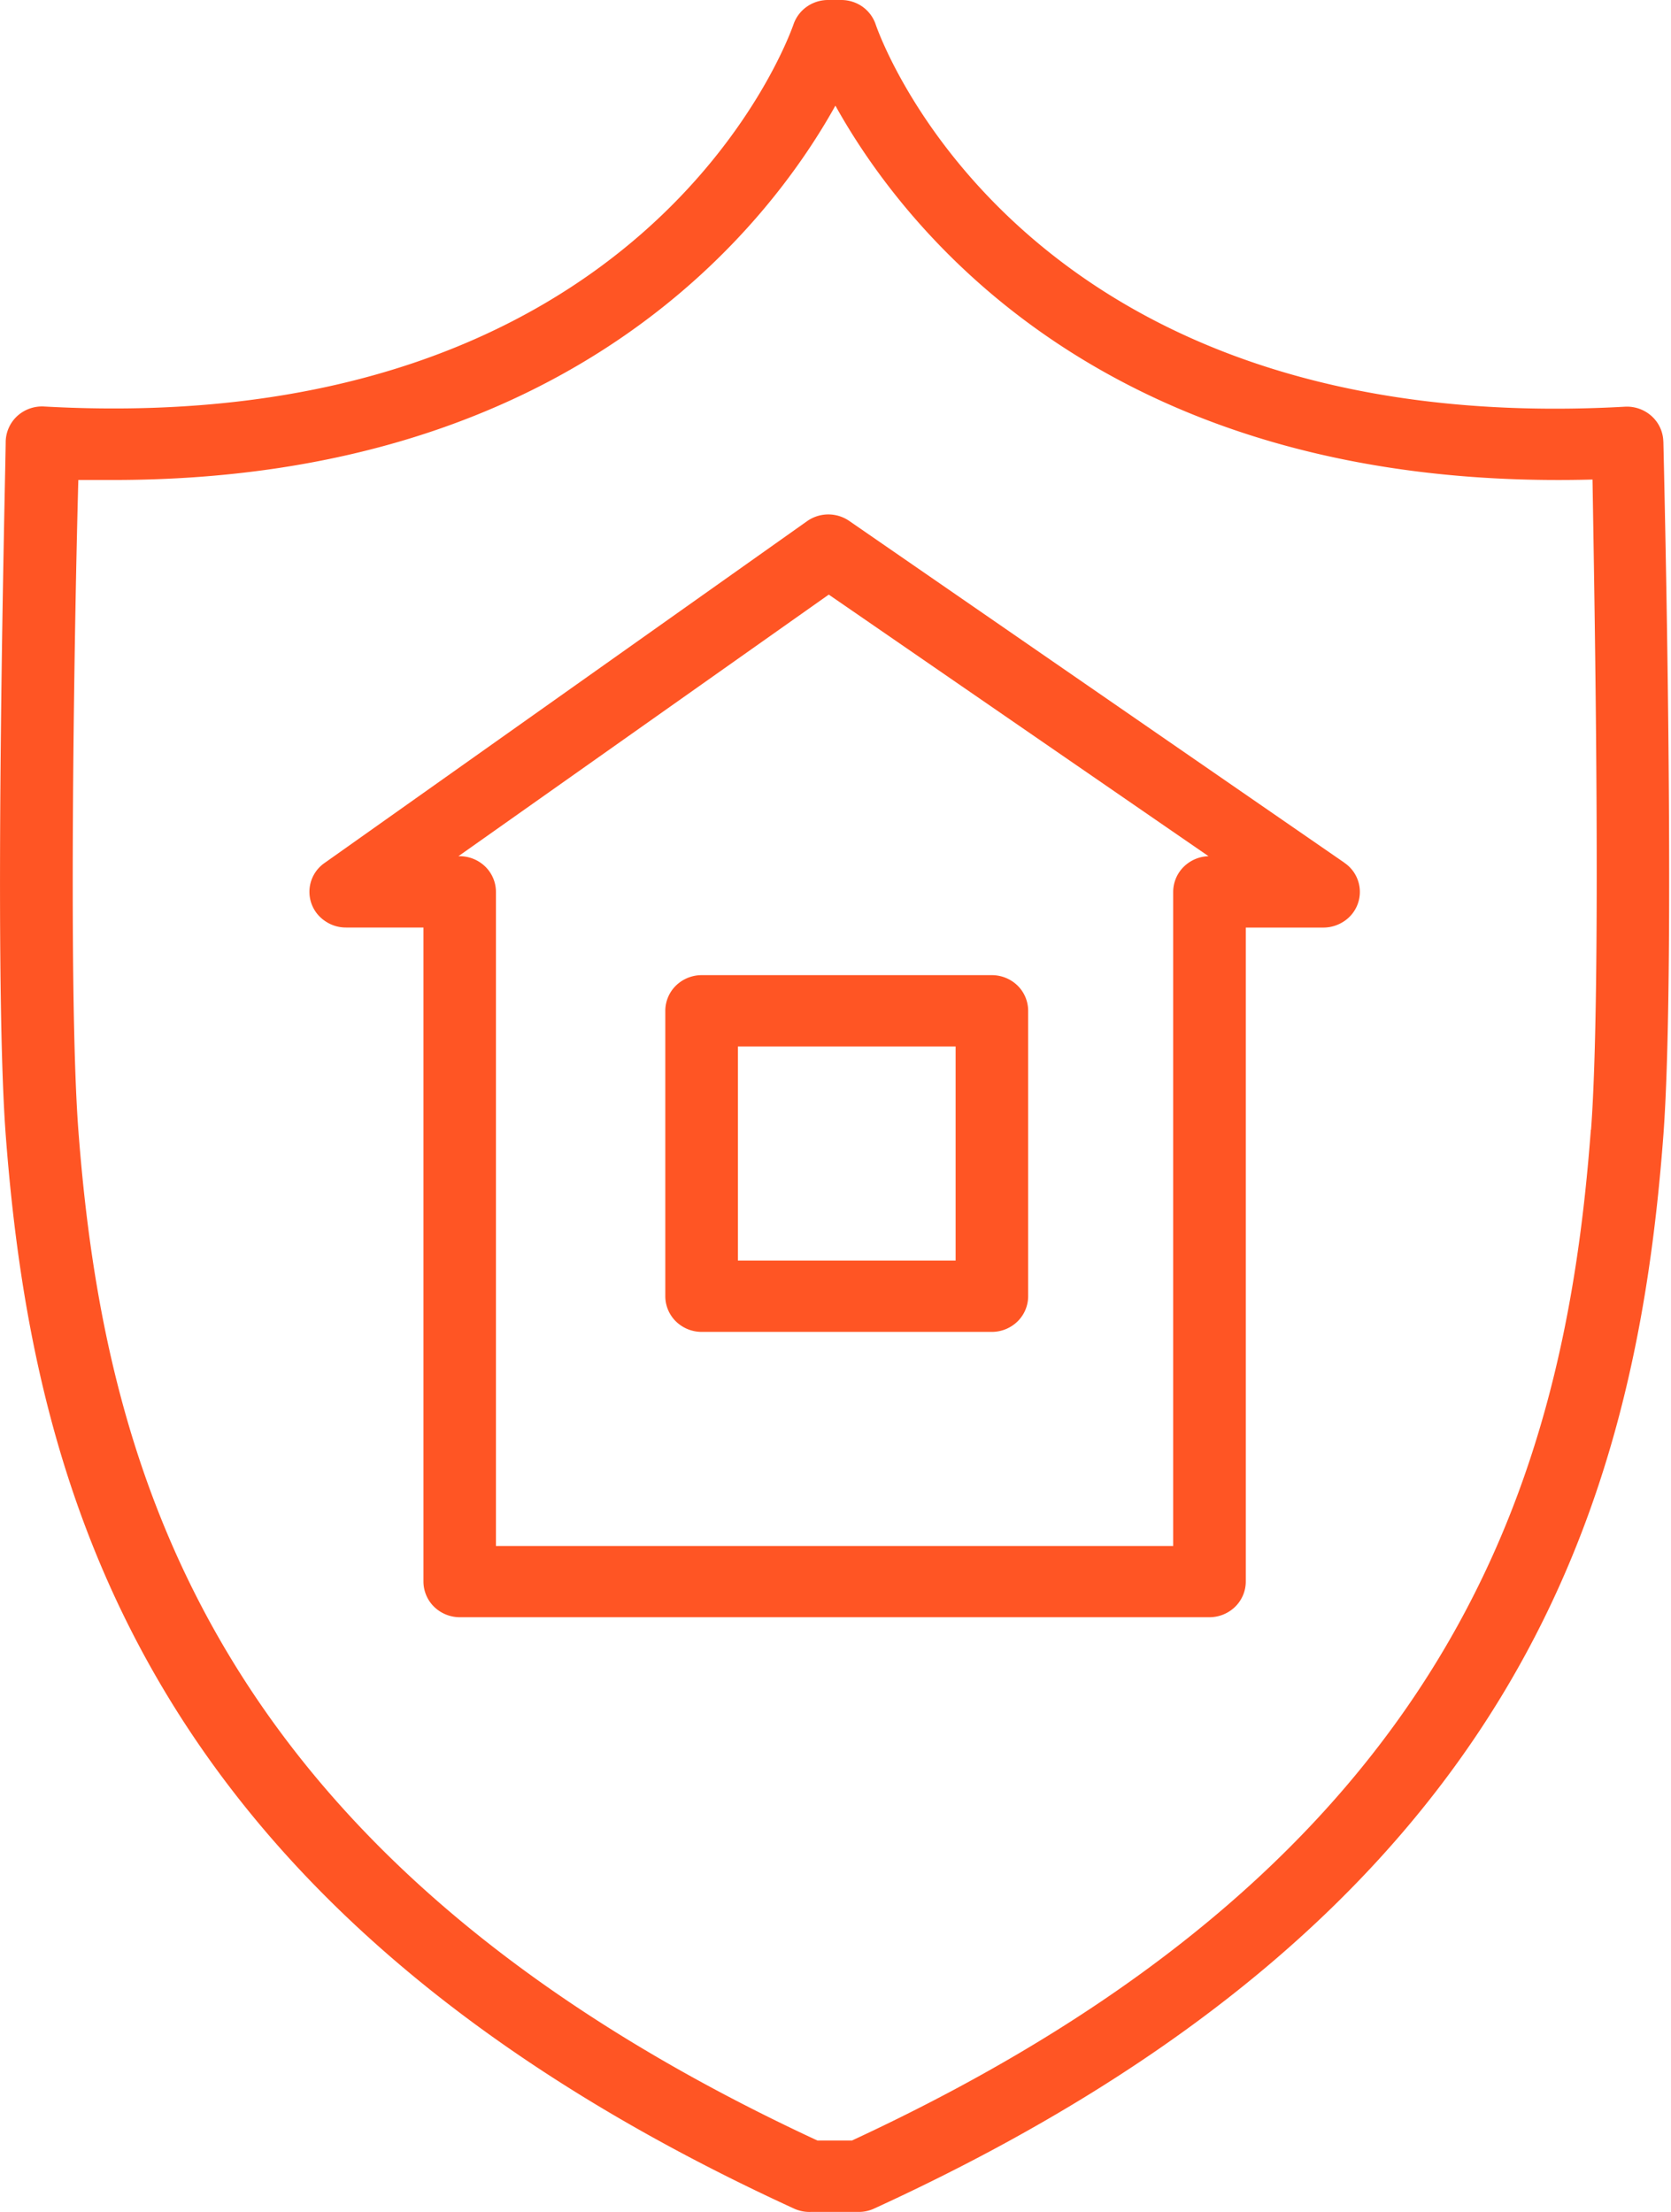
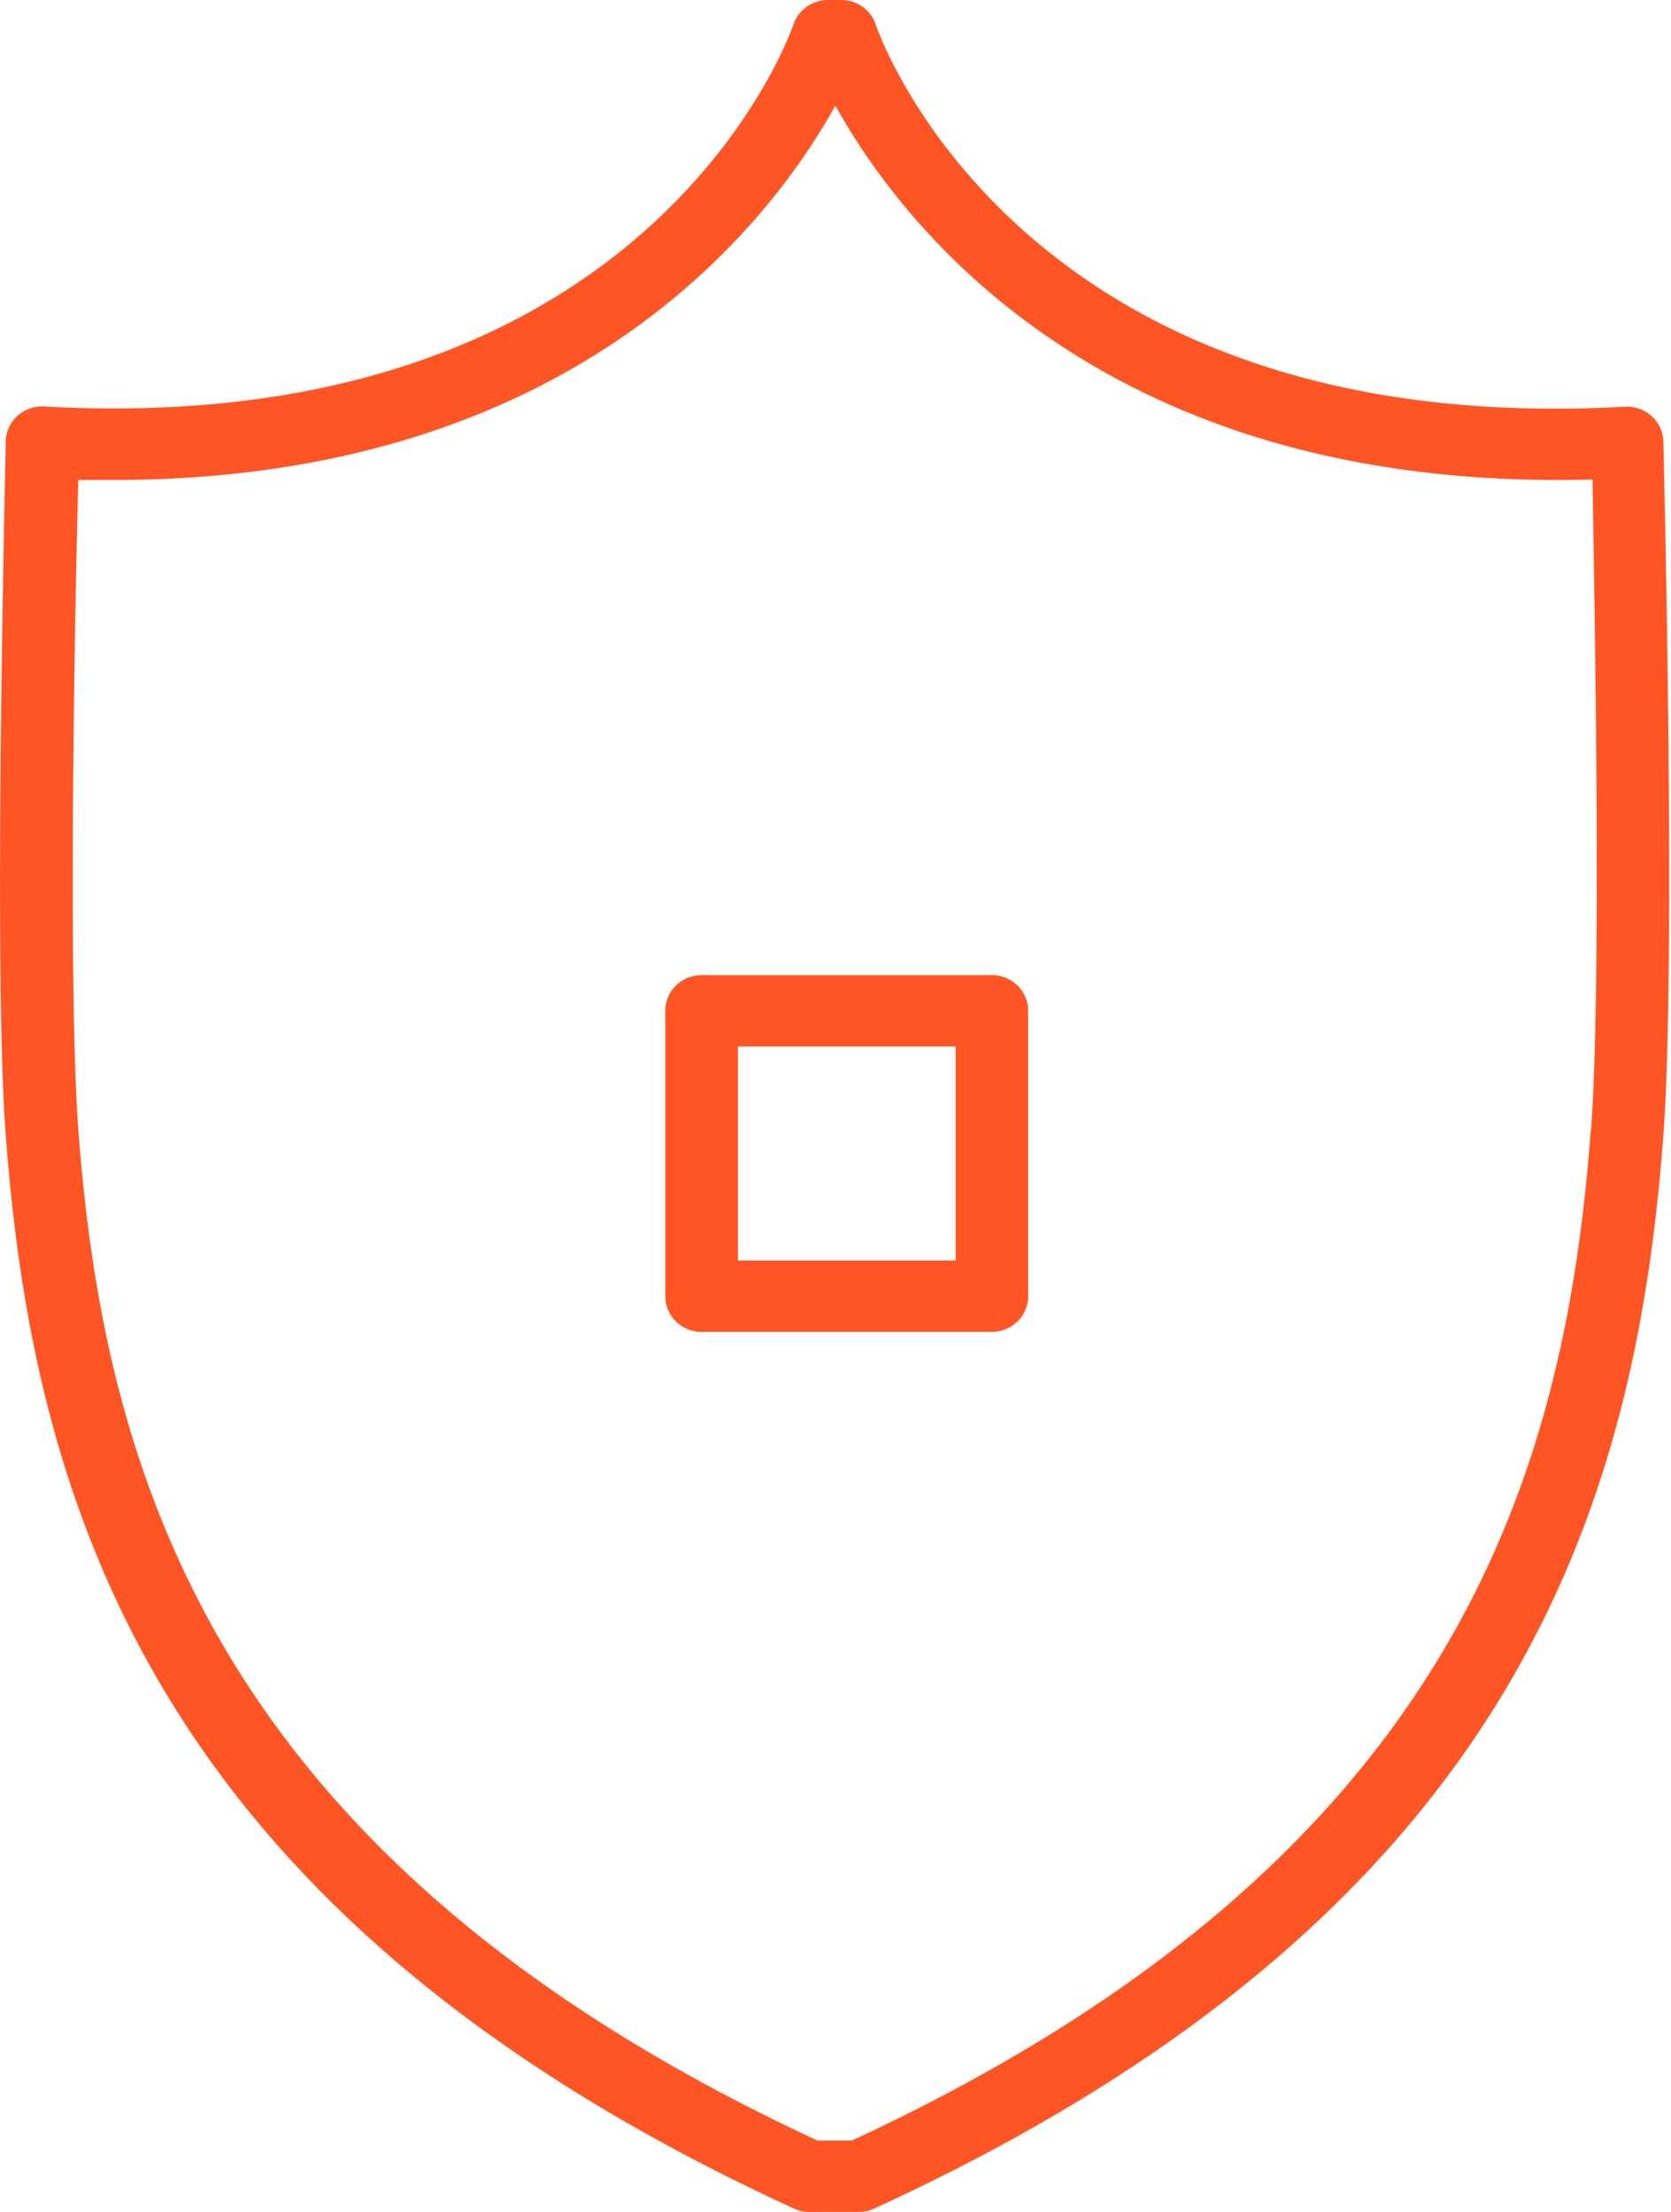
<svg xmlns="http://www.w3.org/2000/svg" width="34" height="45" viewBox="0 0 34 45" fill="none">
-   <path d="m27.352 17.55-10.07-6.95a.75.75 0 0 0-.856 0l-9.818 6.954a.714.714 0 0 0-.003 1.178c.126.09.279.139.436.138h1.575v13.306a.72.72 0 0 0 .216.513.75.75 0 0 0 .522.213H24.61a.75.75 0 0 0 .522-.213.72.72 0 0 0 .216-.513V18.871h1.58c.157 0 .31-.05.437-.14a.715.715 0 0 0-.014-1.18m-3.48.595v13.306h-13.78V18.145a.72.72 0 0 0-.216-.513.75.75 0 0 0-.522-.213h-.025l7.535-5.322 7.727 5.322a.75.75 0 0 0-.509.22.72.72 0 0 0-.21.506" fill="#FF5524" />
  <path d="M13.537 20.564v5.807a.72.72 0 0 0 .216.513.75.75 0 0 0 .523.213h5.906a.75.75 0 0 0 .522-.213.72.72 0 0 0 .216-.513v-5.807a.72.72 0 0 0-.216-.513.75.75 0 0 0-.522-.212h-5.906a.75.75 0 0 0-.522.212.72.72 0 0 0-.217.513m1.477.726h4.43v4.355h-4.43z" fill="#FF5524" />
  <path d="M33.844 8.985a.72.72 0 0 0-.236-.517.75.75 0 0 0-.541-.194C20.874 8.956 17.932.842 17.813.484a.73.73 0 0 0-.27-.352.75.75 0 0 0-.429-.132h-.265a.75.75 0 0 0-.428.133.73.73 0 0 0-.271.35C16.033.828 13.08 8.948.894 8.27a.75.75 0 0 0-.541.192.73.73 0 0 0-.237.515c0 .43-.26 10.61 0 14.11.561 7.398 2.904 15.817 16.04 21.846a.75.75 0 0 0 .334.068h.985a.74.74 0 0 0 .31-.068c13.16-6.03 15.503-14.448 16.06-21.837.26-3.498.009-13.679 0-14.11m-1.476 13.999c-.522 6.967-2.722 14.854-15.036 20.564h-.699C4.33 37.839 2.12 29.952 1.594 22.989c-.217-2.903-.07-10.77 0-13.224h.713c9.351 0 13.348-5.201 14.691-7.616 1.373 2.473 5.512 7.873 15.405 7.607.04 2.458.187 10.34-.03 13.229z" fill="#FF5524" />
</svg>